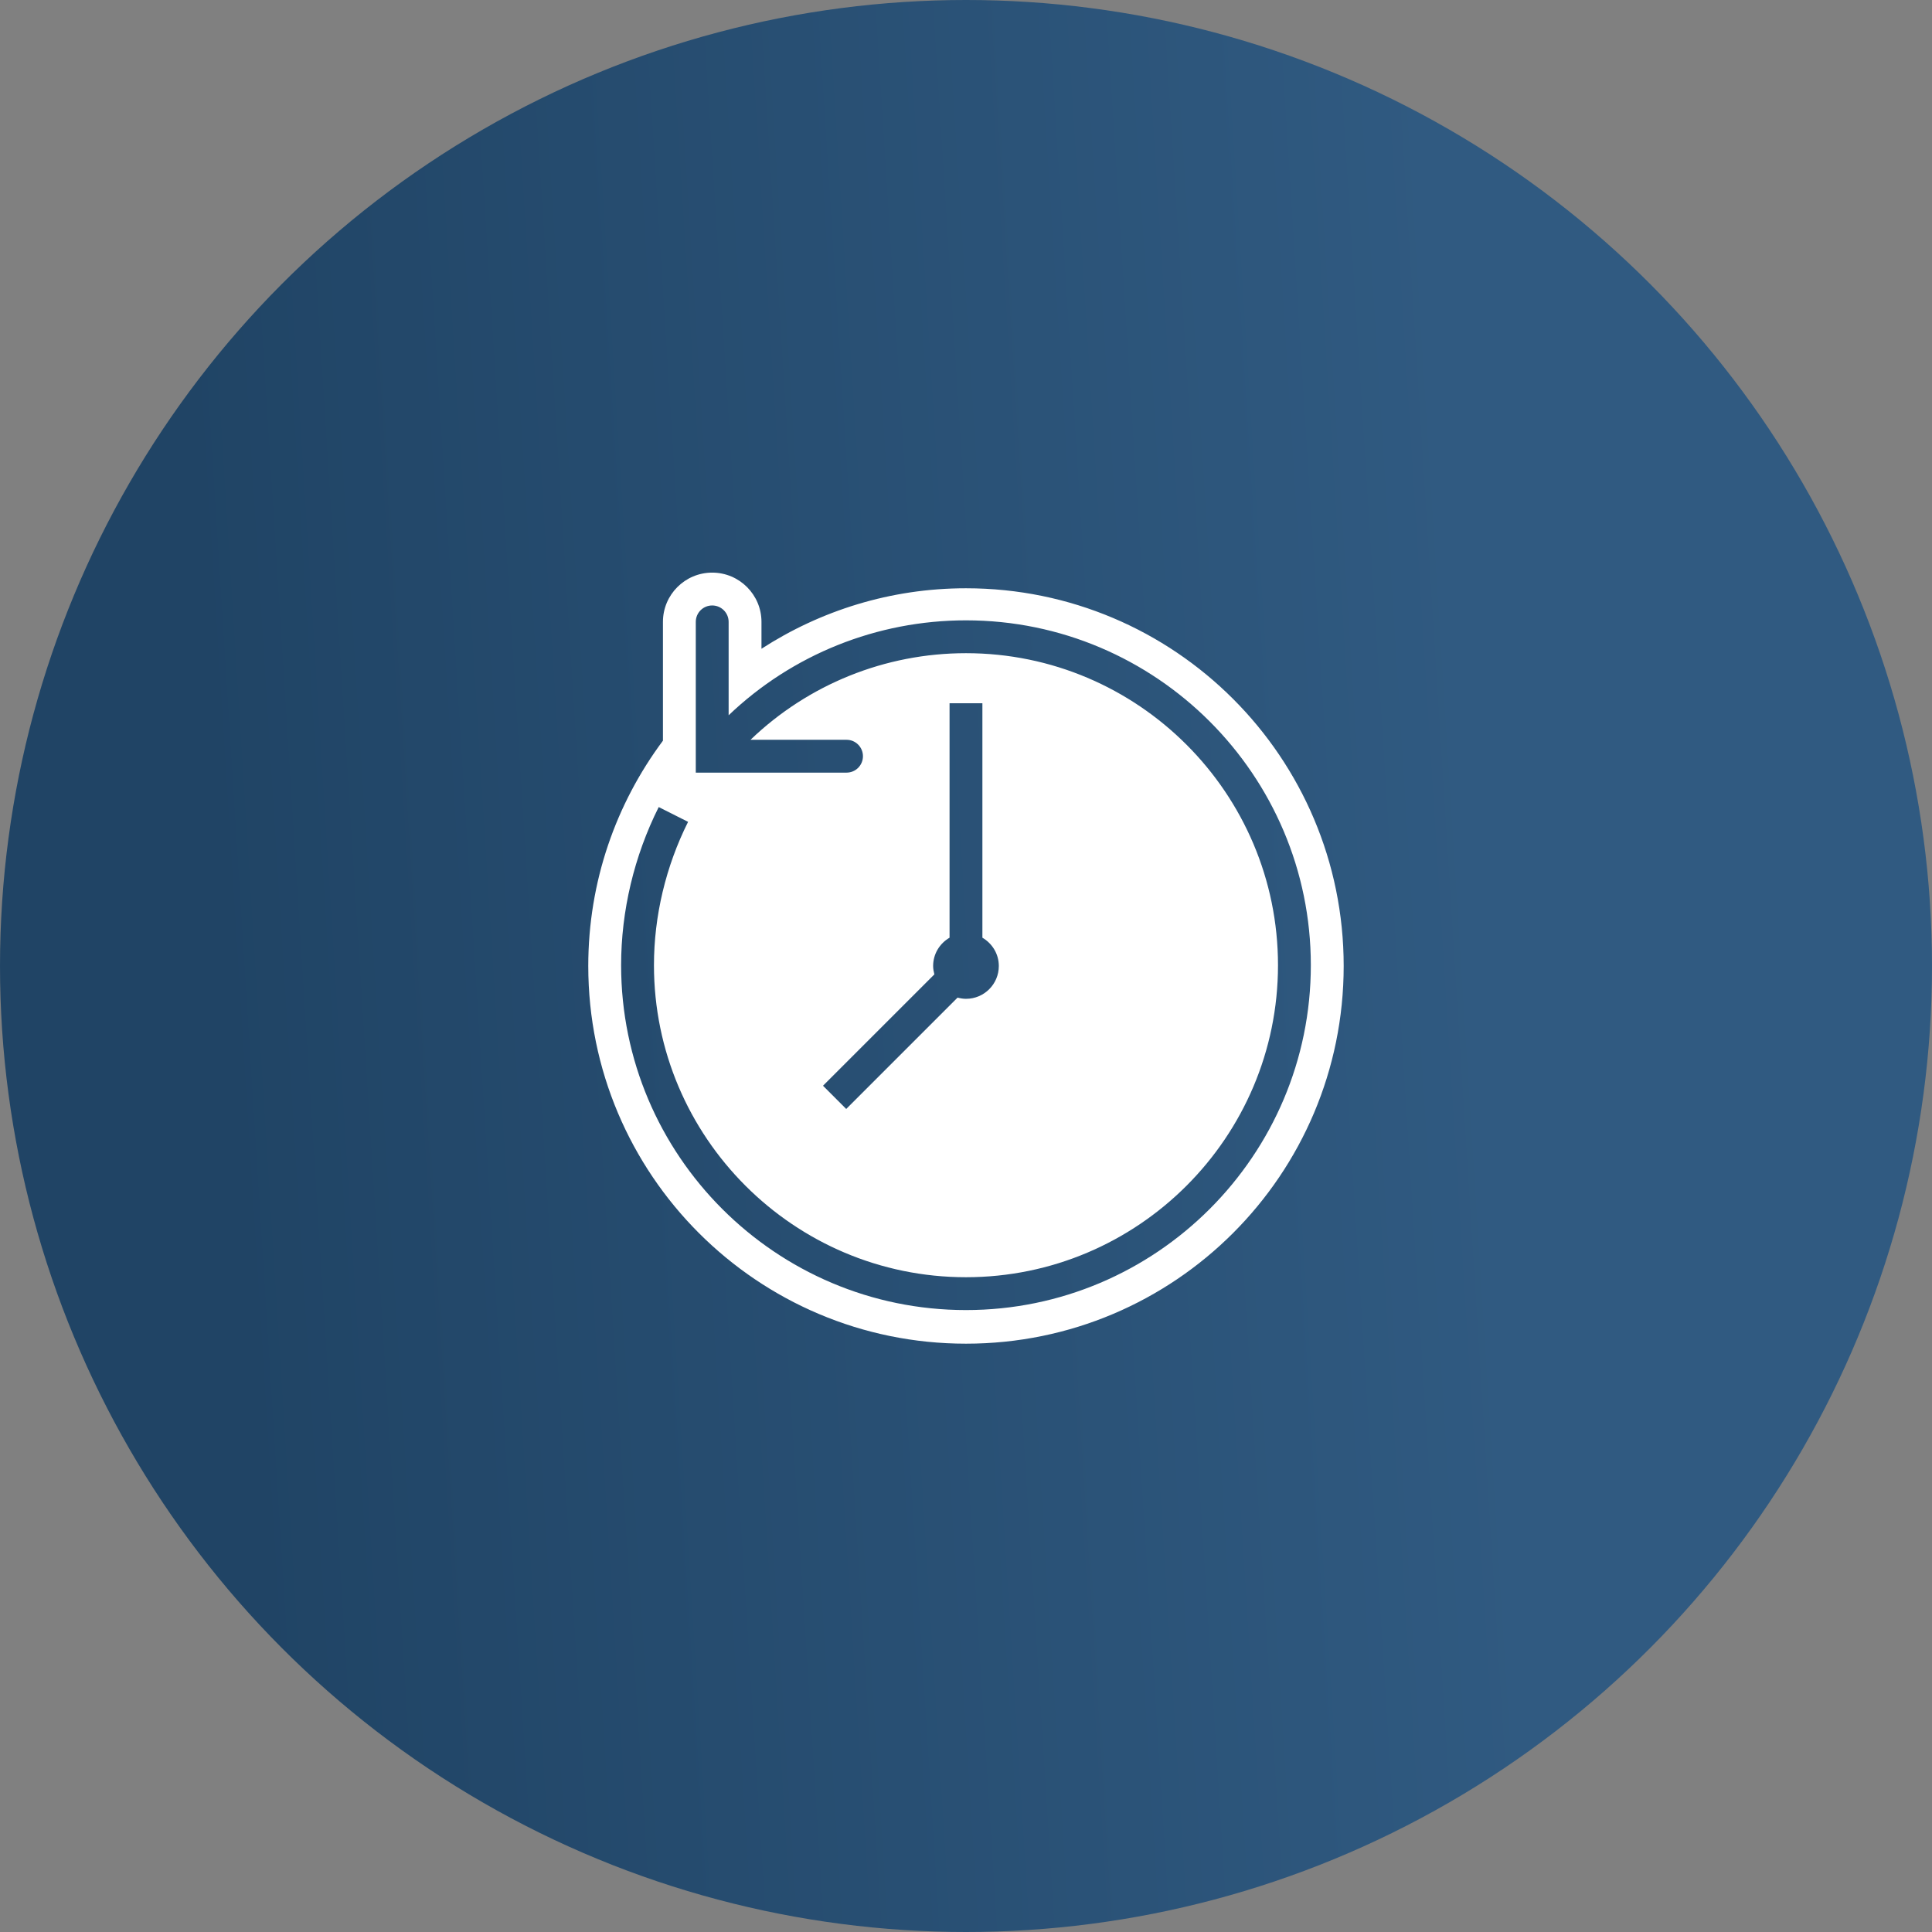
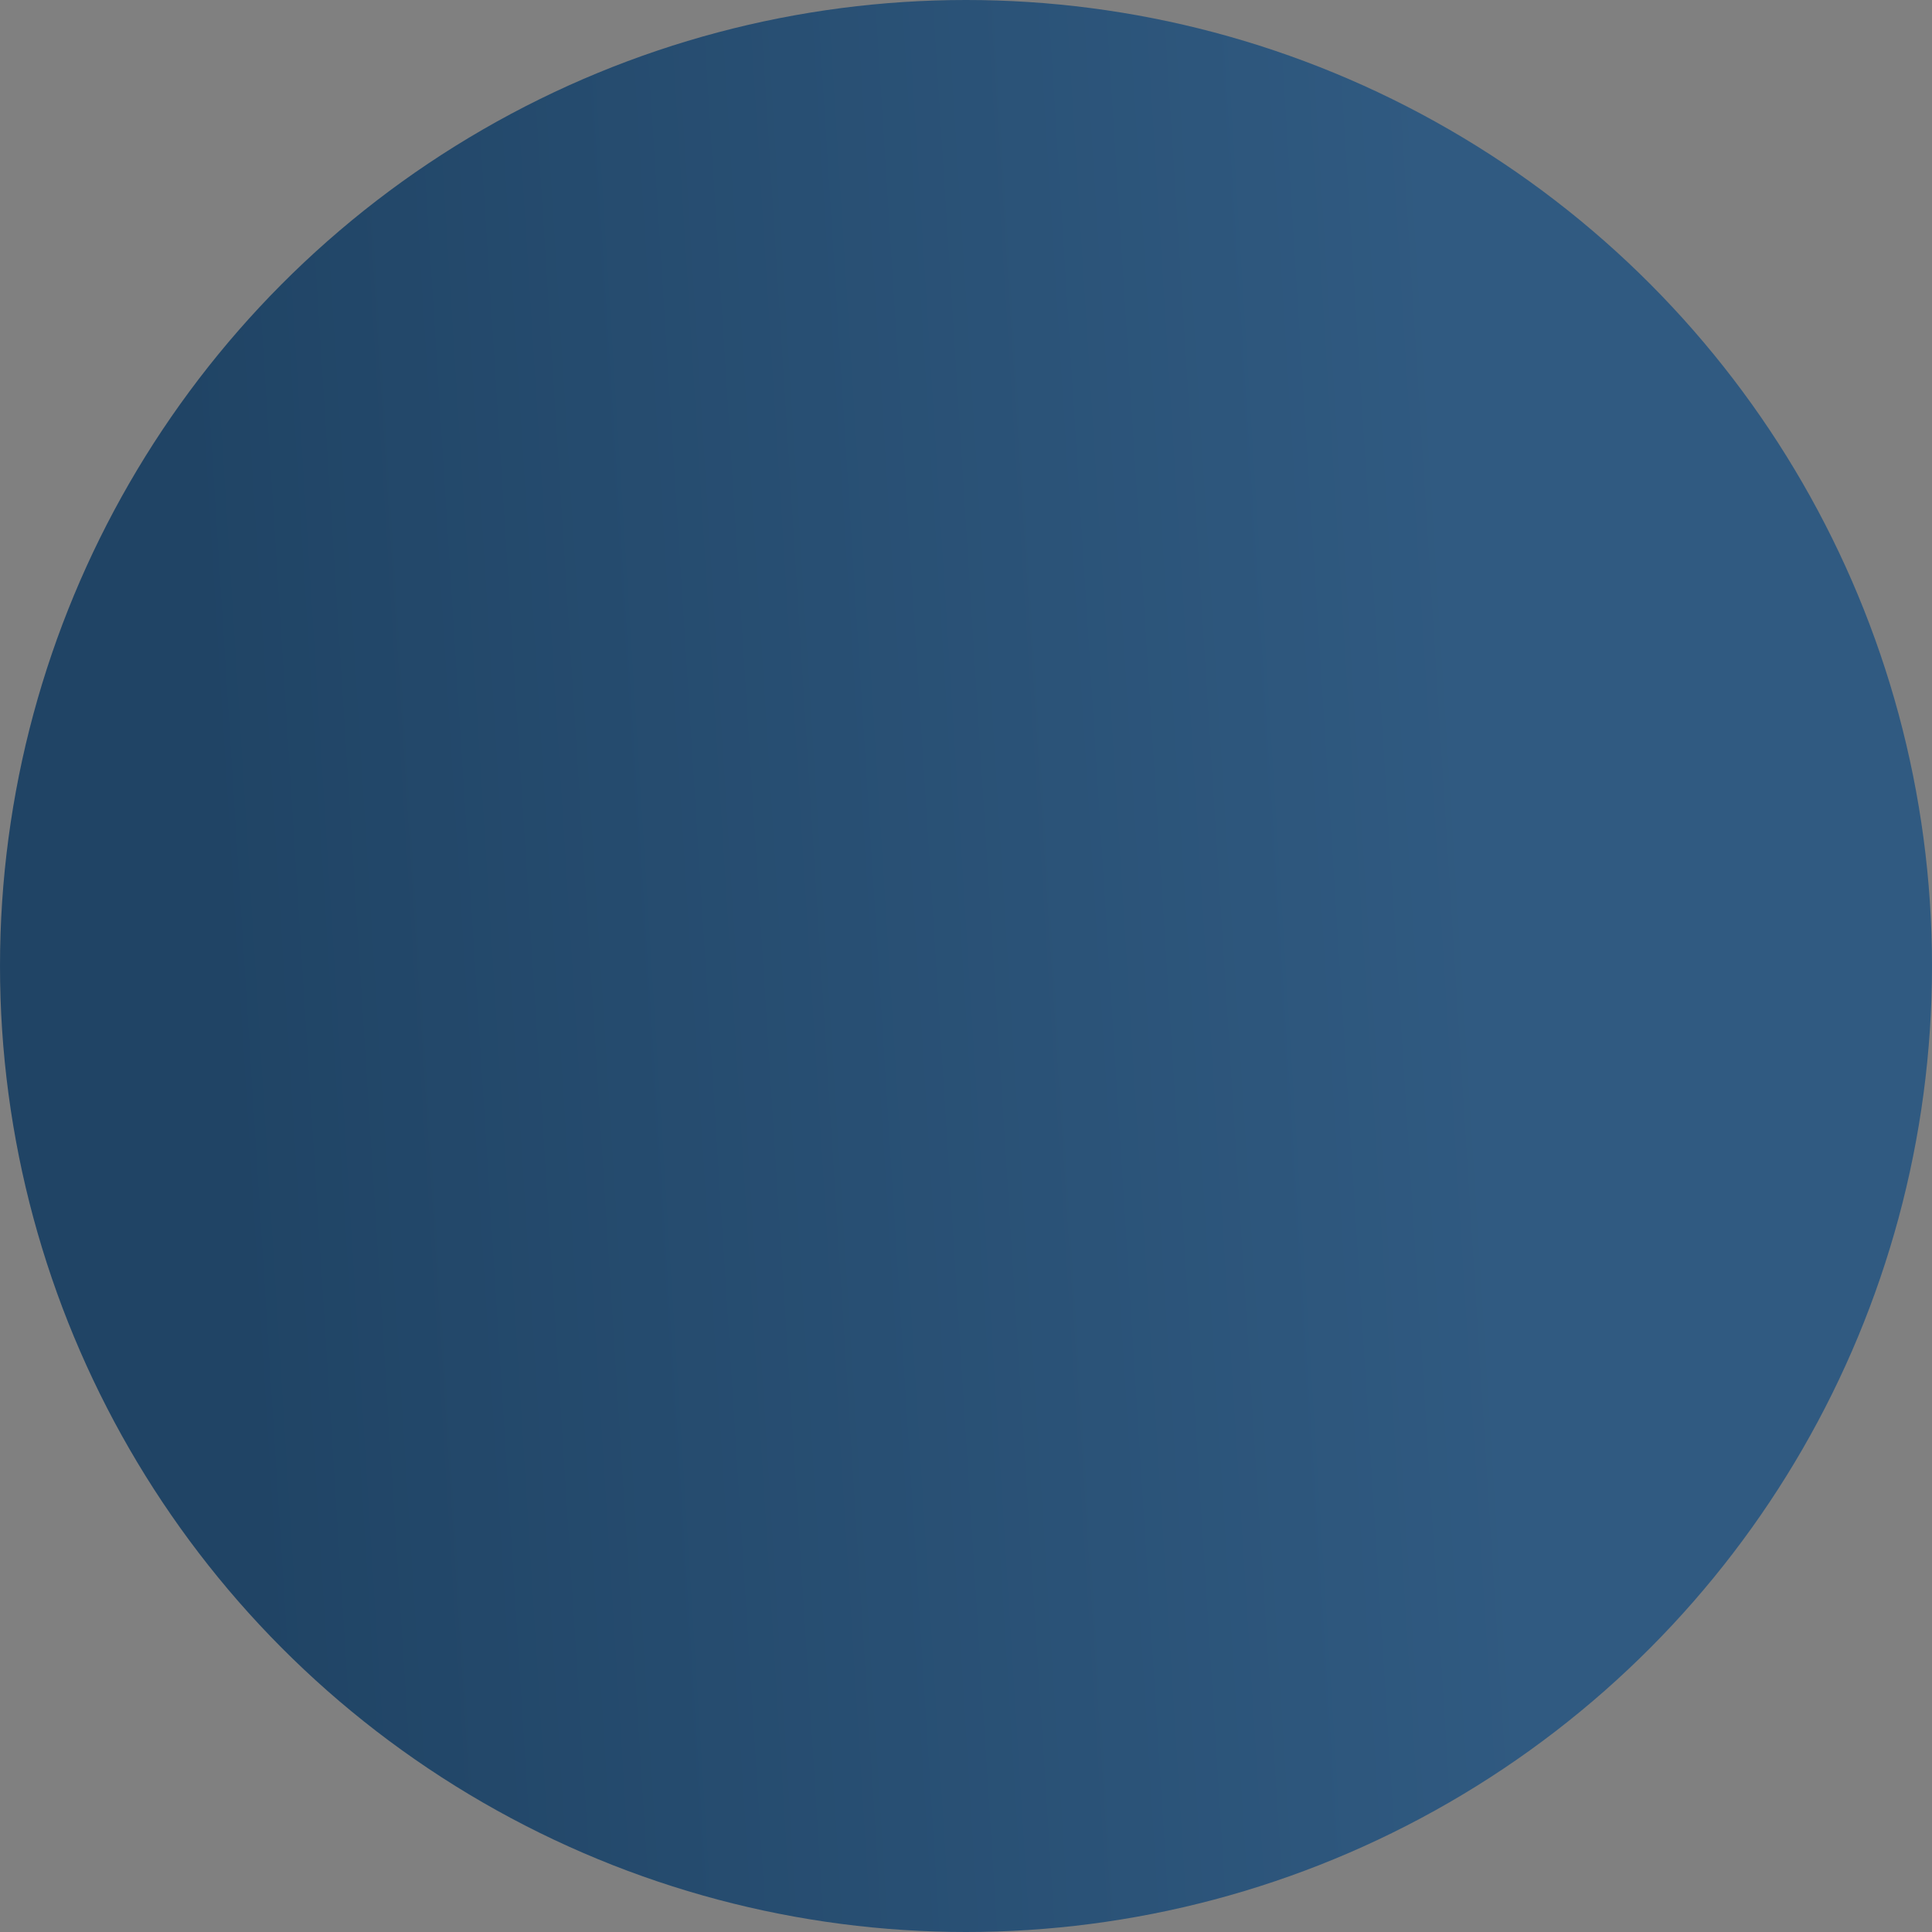
<svg xmlns="http://www.w3.org/2000/svg" width="80" height="80" viewBox="0 0 80 80" fill="none">
  <rect x="0" y="0" width="80" height="80" fill="#808080" stroke="none" />
  <circle cx="40" cy="40" r="40" fill="url(#paint0_linear_98_425)" />
-   <path d="M24.359 39.999C24.359 48.637 31.361 55.639 39.999 55.639C48.638 55.639 55.639 48.637 55.639 39.999C55.639 31.361 48.638 24.359 39.999 24.359C36.876 24.359 33.972 25.286 31.531 26.864V25.751C31.531 24.625 30.615 23.711 29.491 23.711C28.365 23.711 27.451 24.625 27.451 25.751V30.67C25.509 33.276 24.359 36.501 24.359 39.999ZM25.719 39.967C25.719 37.72 26.256 35.454 27.276 33.419L28.492 34.031C27.568 35.877 27.079 37.93 27.079 39.967C27.079 47.091 32.875 52.887 39.999 52.887C47.123 52.887 52.919 47.094 52.919 39.967C52.919 32.843 47.123 27.047 39.999 27.047C36.645 27.047 33.462 28.343 31.077 30.633H35.053C35.431 30.633 35.733 30.939 35.733 31.313C35.733 31.688 35.431 31.993 35.053 31.993H28.811V25.751C28.811 25.374 29.114 25.071 29.491 25.071C29.866 25.071 30.171 25.374 30.171 25.751V29.618C32.801 27.106 36.31 25.687 39.999 25.687C47.873 25.687 54.279 32.094 54.279 39.967C54.279 47.843 47.873 54.247 39.999 54.247C32.126 54.247 25.719 47.843 25.719 39.967ZM39.319 38.828V29.119H40.679V38.828C41.083 39.064 41.359 39.497 41.359 39.999C41.359 40.751 40.751 41.359 39.999 41.359C39.877 41.359 39.763 41.338 39.651 41.309L35.04 45.92L34.079 44.958L38.69 40.347C38.661 40.236 38.639 40.121 38.639 39.999C38.639 39.497 38.913 39.064 39.319 38.828Z" fill="white" />
  <defs>
    <linearGradient id="paint0_linear_98_425" x1="58.596" y1="-5" x2="6.303" y2="-1.698" gradientUnits="userSpaceOnUse">
      <stop stop-color="#305A81" />
      <stop offset="1" stop-color="#204465" />
    </linearGradient>
  </defs>
</svg>